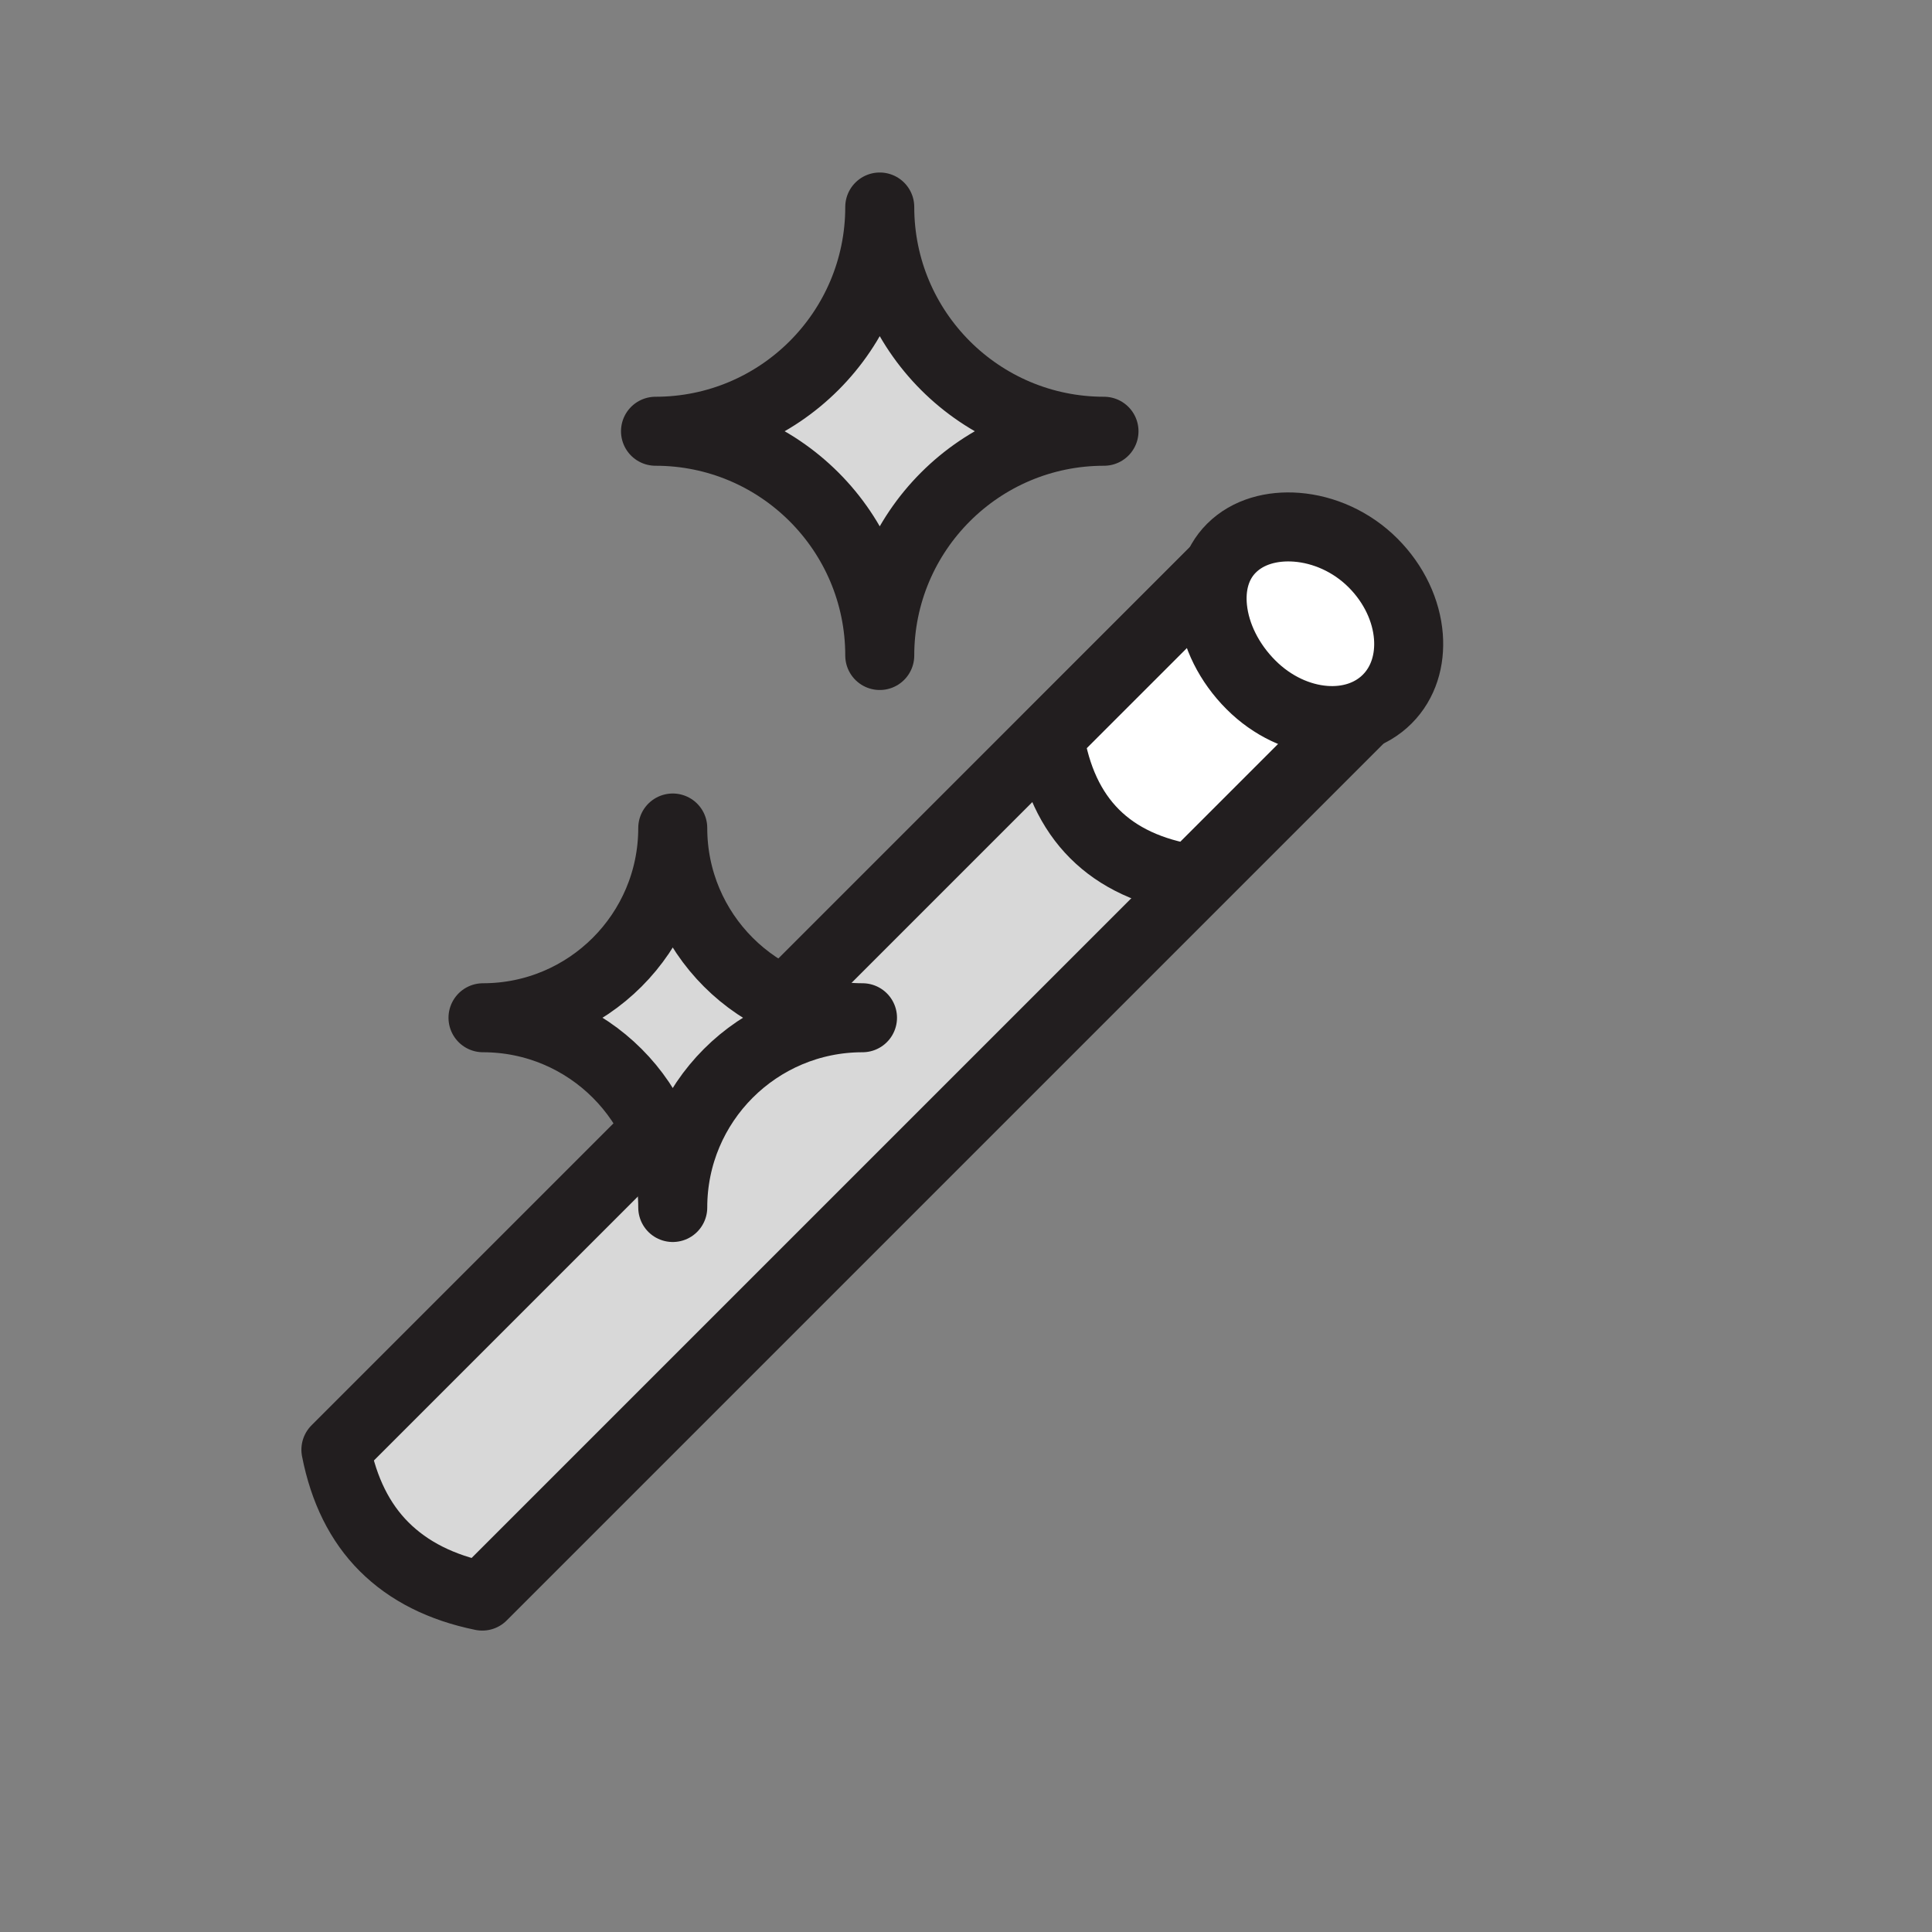
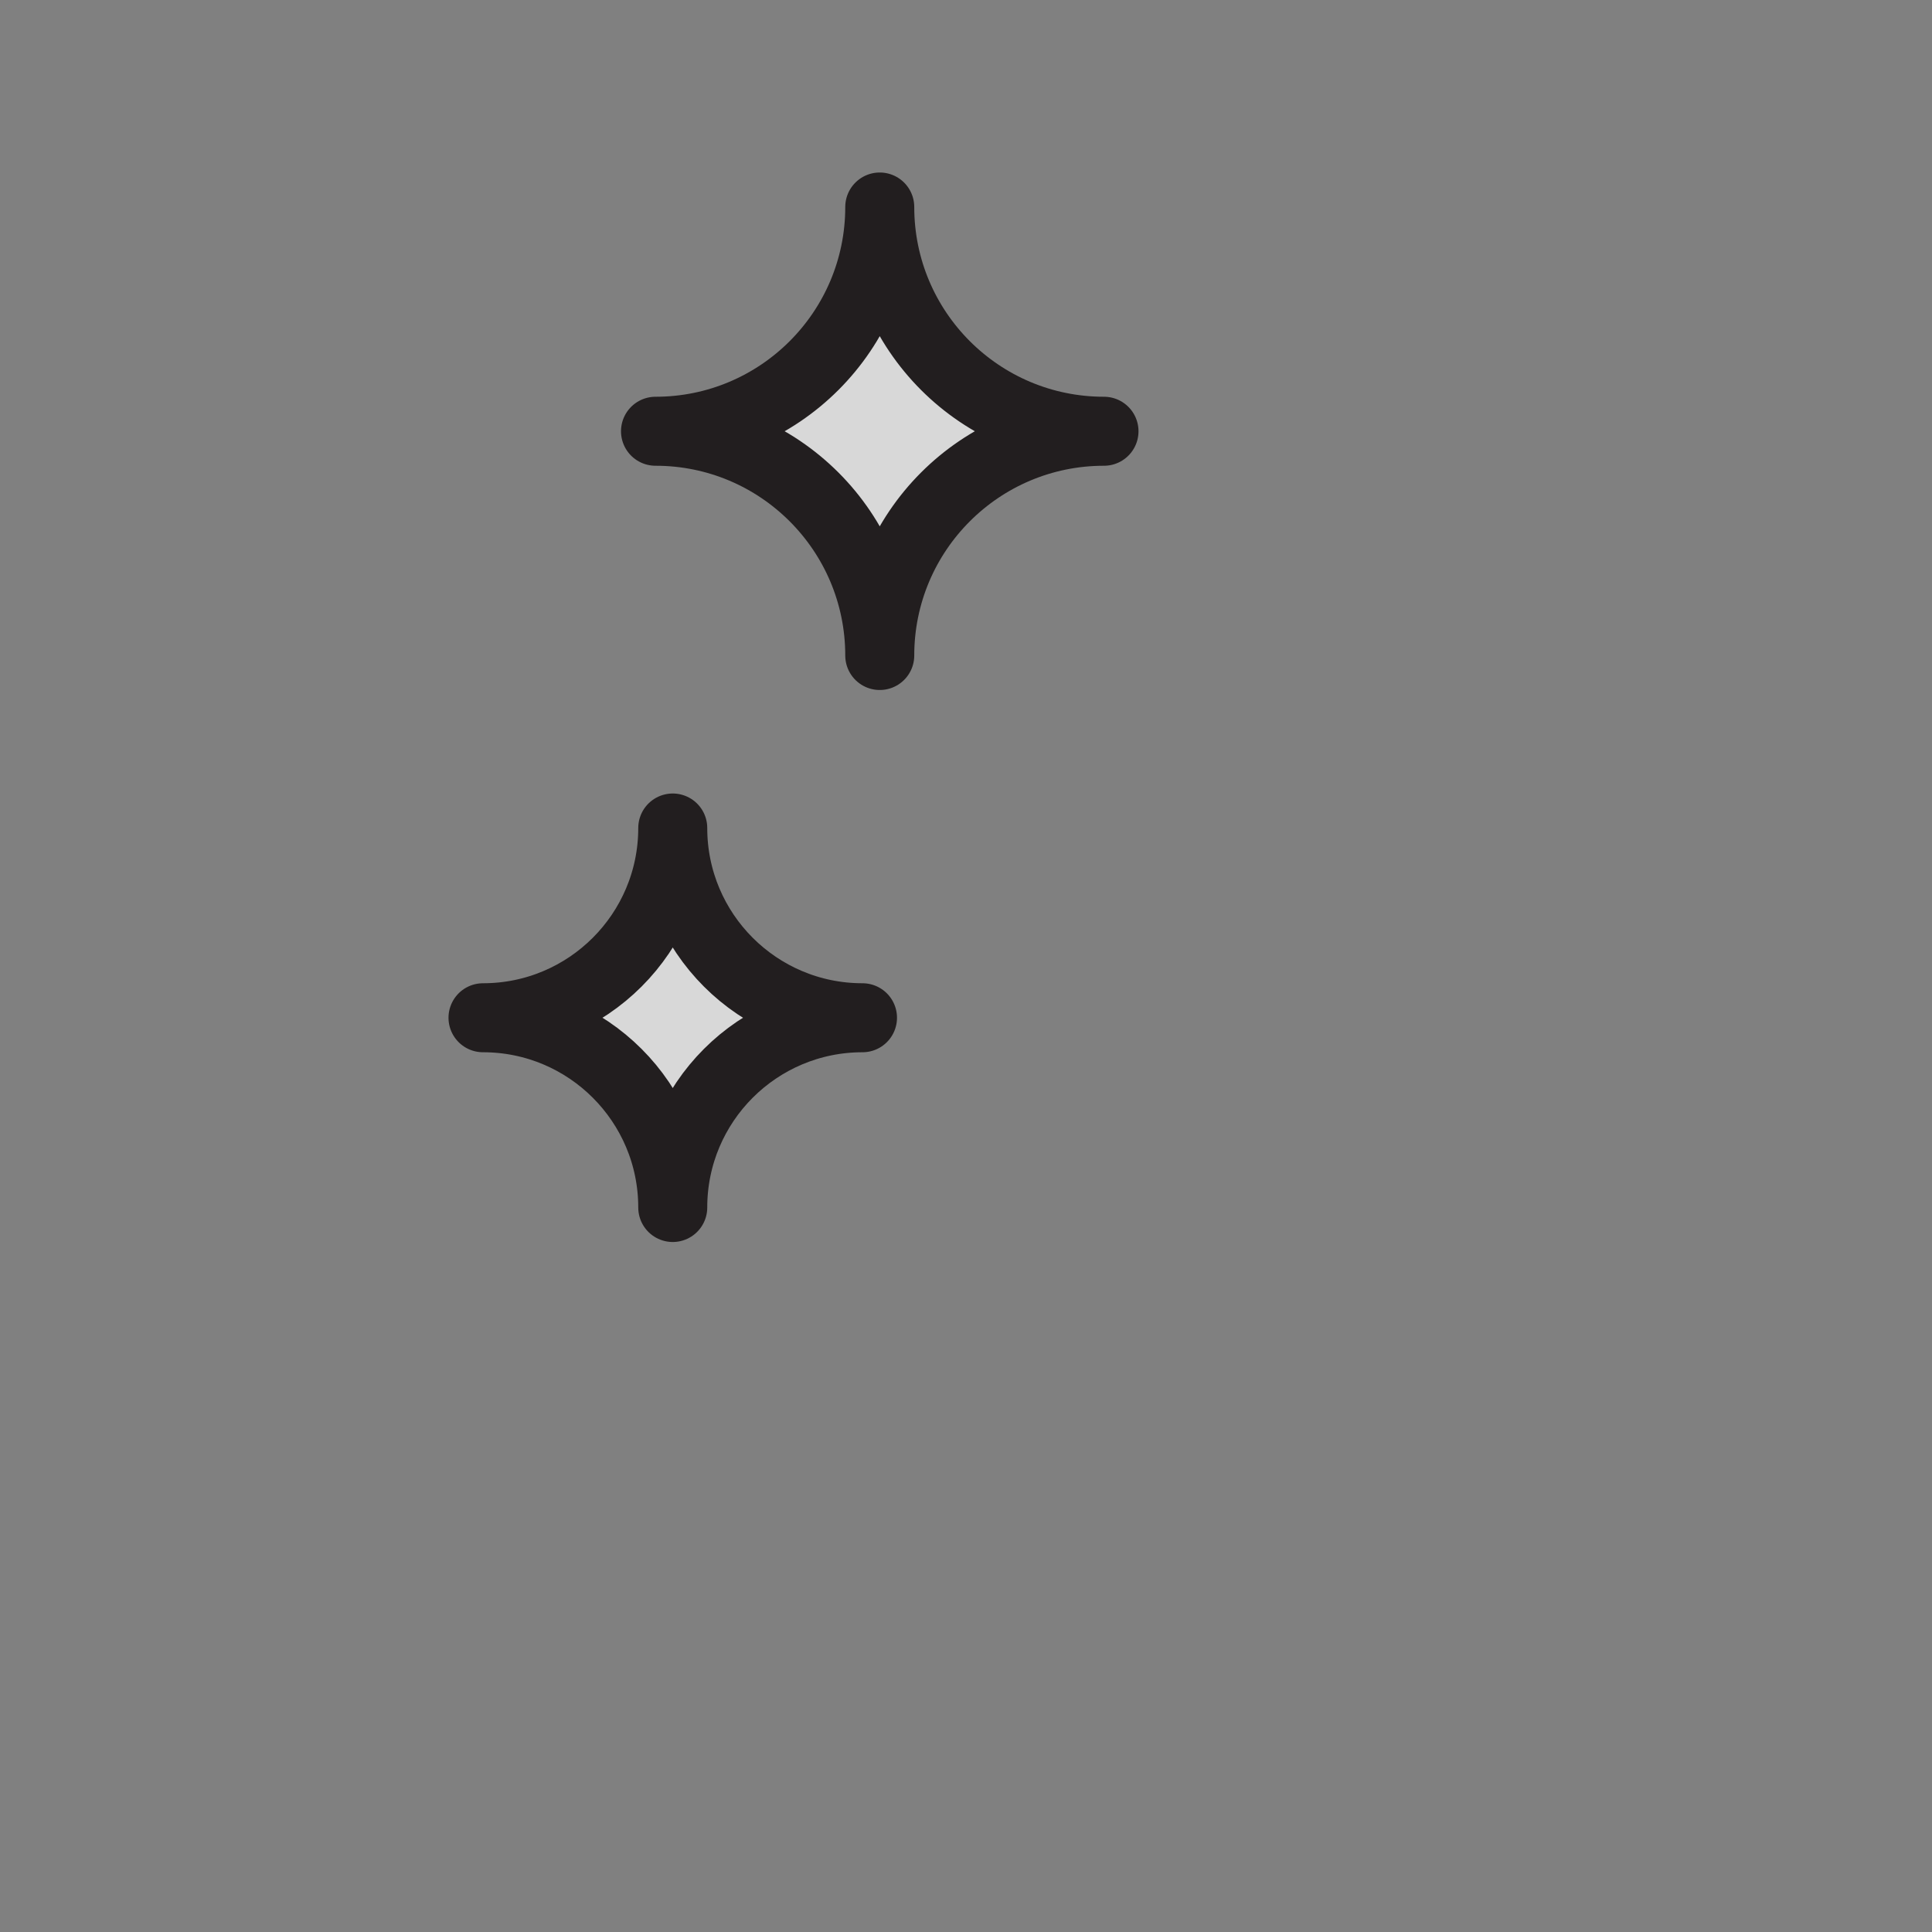
<svg xmlns="http://www.w3.org/2000/svg" width="56px" height="56px" viewBox="0 0 56 56" version="1.1">
  <rect x="0" y="0" width="56" height="56" fill="#808080" stroke="none" />
  <title>Icon/56x56/Background removal</title>
  <g id="Icon/56x56/Background-removal" stroke="none" stroke-width="1" fill="none" fill-rule="evenodd">
-     <polygon id="Path" points="0 0 56 0 56 56 0 56" />
    <g id="icons">
-       <polygon id="Path" points="0 0 56 0 56 56 0 56" />
      <g id="Group-2" transform="translate(25.813, 30.215) rotate(45) translate(-25.813, -30.215) translate(21.67, 9.499)" stroke="#221E1F" stroke-width="2">
        <g id="Group" transform="translate(1.123, 4.093)" stroke-linejoin="round">
-           <path d="M2.27373675e-13,0.339 L6,0.339 L6,36.339 C4.991,37.006 3.983,37.339 2.974,37.339 C1.983,37.339 0.991,37.006 2.27373675e-13,36.339 L2.27373675e-13,0.339 Z" id="Rectangle" fill="#D8D8D8" />
-           <path d="M0.011,0 L5.845,0 L5.845,7.104 C4.873,7.812 3.9,8.167 2.928,8.167 C1.956,8.167 0.984,7.812 0.011,7.104 L0.011,0 Z" id="Rectangle-Copy" fill="#FFFFFF" />
-         </g>
-         <path d="M4.202,1 C5.073,1 5.867,1.294 6.439,1.784 C6.951,2.223 7.286,2.825 7.286,3.5 C7.286,4.175 6.951,4.777 6.439,5.216 C5.867,5.706 5.073,6 4.202,6 C3.303,6 2.46,5.714 1.851,5.221 C1.345,4.812 1,4.252 1,3.601 C1,2.917 1.369,2.296 1.906,1.835 C2.505,1.322 3.324,1 4.202,1 Z" id="Oval" fill="#FFFFFF" />
+           </g>
      </g>
    </g>
    <path d="M19,12.5 C22.59,12.5 25.5,9.59 25.5,6 C25.5,9.59 28.41,12.5 32,12.5 C28.41,12.5 25.5,15.41 25.5,19 C25.5,15.41 22.59,12.5 19,12.5 Z" id="Fill-1" stroke="#221E1F" stroke-width="2" fill="#D8D8D8" stroke-linejoin="round" />
    <path d="M14,29.5 C17.038,29.5 19.5,27.038 19.5,24 C19.5,27.038 21.962,29.5 25,29.5 C21.962,29.5 19.5,31.962 19.5,35 C19.5,31.962 17.038,29.5 14,29.5 Z" id="Fill-1-Copy-2" stroke="#221E1F" stroke-width="2" fill="#D8D8D8" stroke-linejoin="round" />
  </g>
</svg>